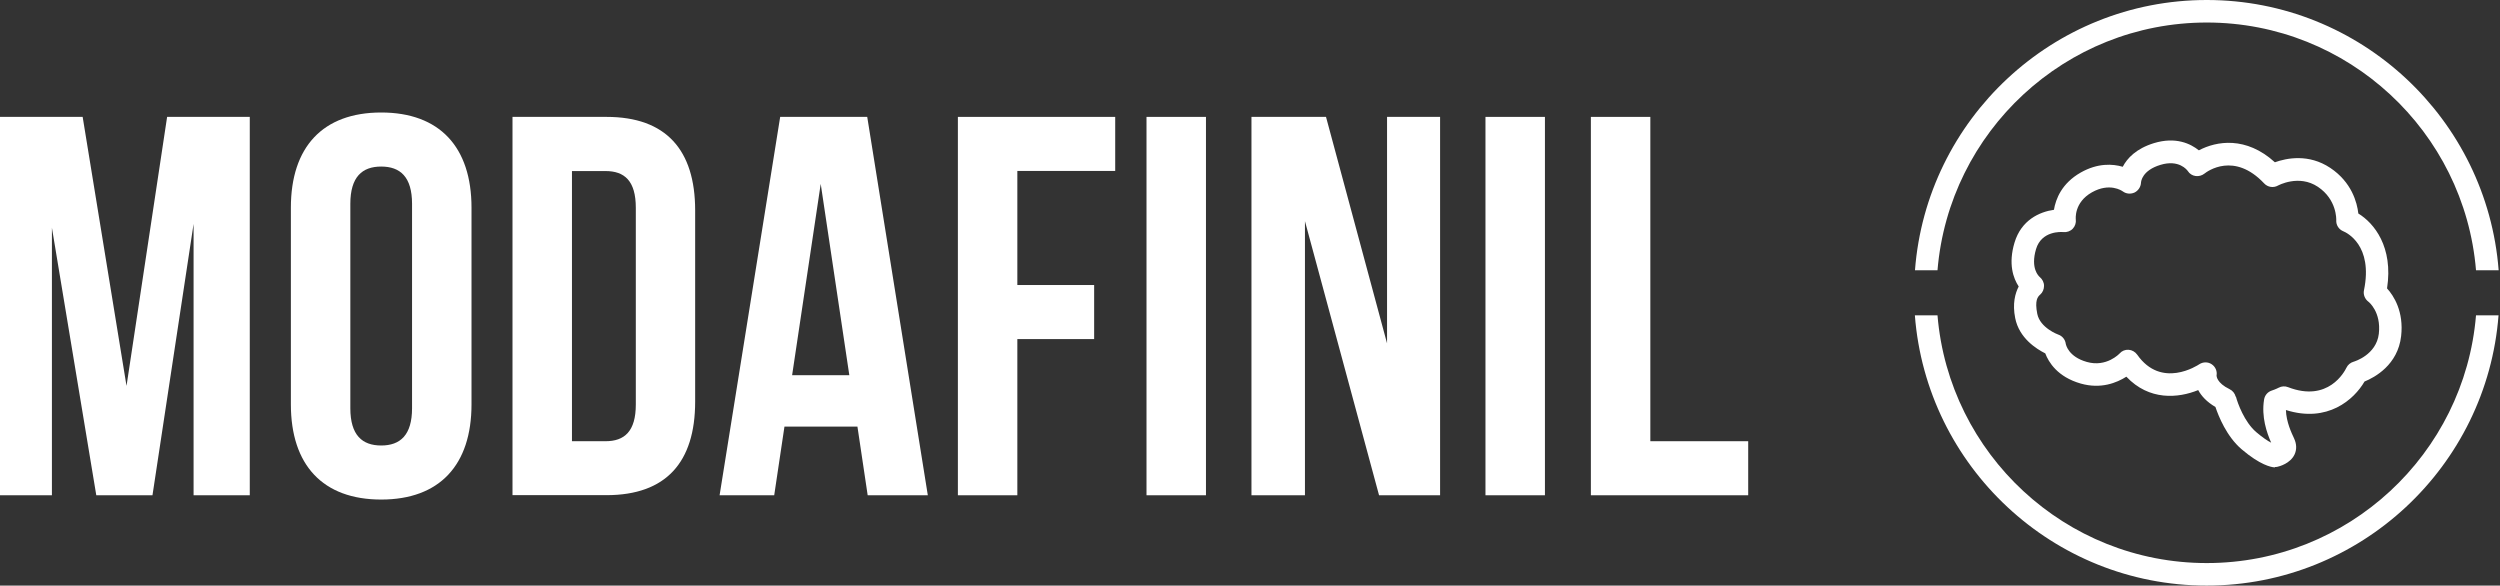
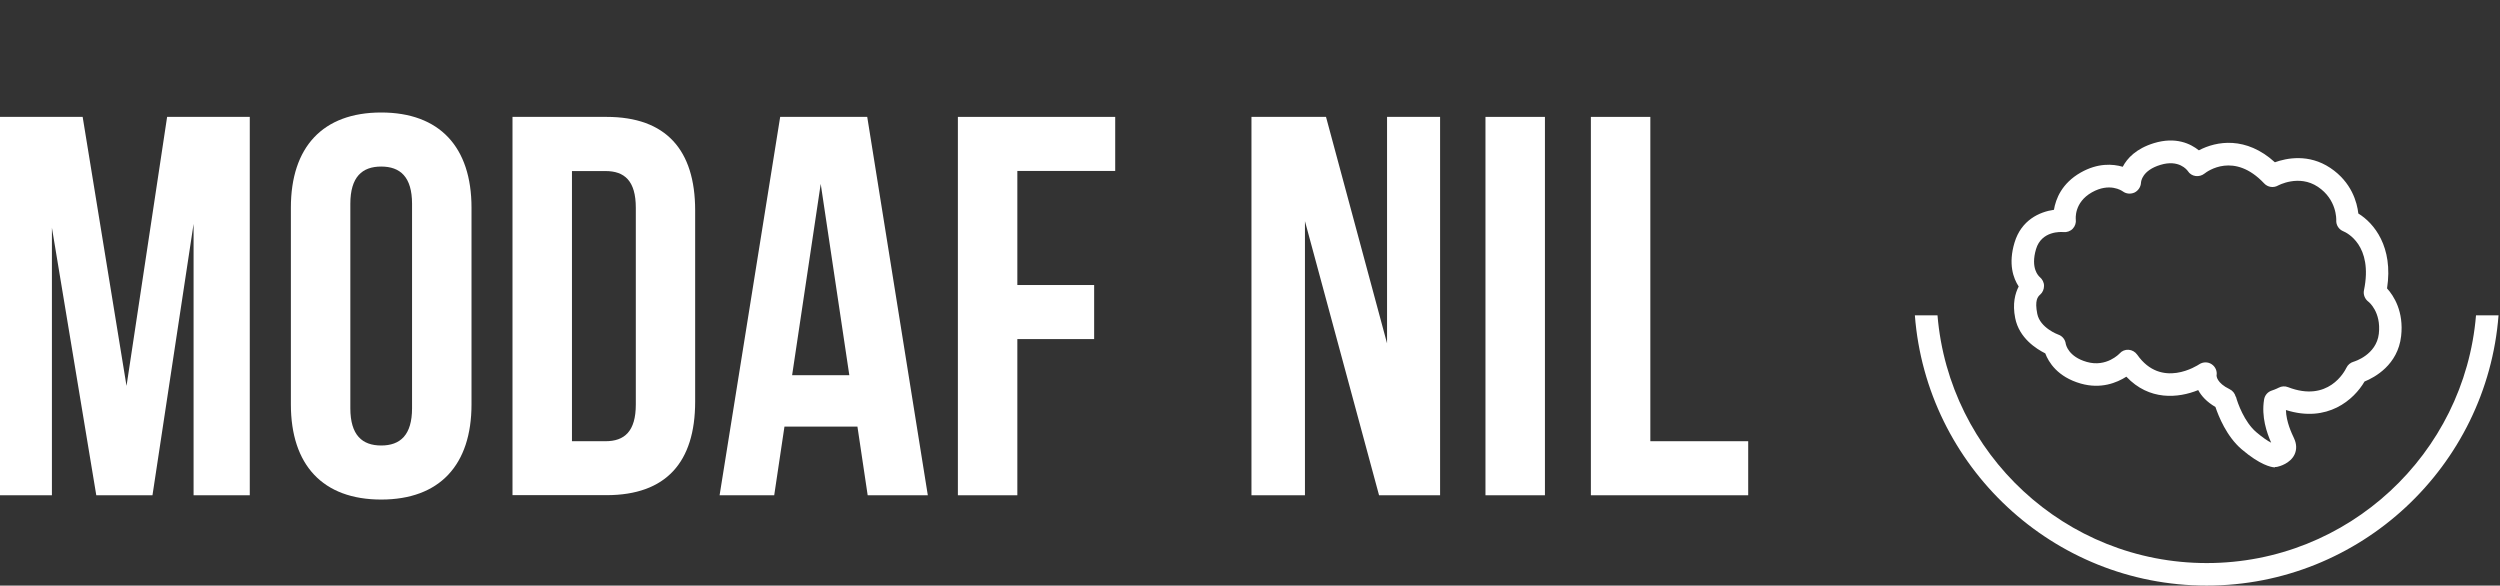
<svg xmlns="http://www.w3.org/2000/svg" width="100%" height="100%" viewBox="0 0 222 52" version="1.1" xml:space="preserve" style="fill-rule:evenodd;clip-rule:evenodd;stroke-linejoin:round;stroke-miterlimit:2;">
  <rect x="0" y="0" width="222" height="52" fill="#333333" stroke="none" />
  <g transform="matrix(1,0,0,1,-89.06,-174)">
    <g>
-       <path d="M261.11,198C262.13,185.7 272.46,176 285.02,176C297.58,176 307.91,185.7 308.93,198L310.94,198C309.91,184.6 298.69,174 285.02,174C271.35,174 260.13,184.6 259.11,198L261.12,198L261.11,198Z" style="fill:white;fill-rule:nonzero;" />
      <path d="M308.93,202C307.91,214.3 297.58,224 285.02,224C272.46,224 262.13,214.3 261.11,202L259.1,202C260.13,215.4 271.35,226 285.01,226C298.67,226 309.9,215.4 310.93,202L308.92,202L308.93,202Z" style="fill:white;fill-rule:nonzero;" />
    </g>
    <path d="M291.08,215.5L291.01,215.5C290.75,215.48 289.77,215.31 288.11,213.89C286.77,212.74 286.07,210.96 285.79,210.14C285.02,209.69 284.54,209.16 284.26,208.64C282.49,209.36 279.91,209.6 277.88,207.45C277.03,207.99 275.62,208.57 273.83,208.06C271.76,207.47 270.97,206.15 270.68,205.38C269.88,204.98 268.36,204.02 268.01,202.25C267.75,200.96 268.01,200.04 268.32,199.44C267.84,198.71 267.38,197.44 267.95,195.54C268.55,193.54 270.17,192.81 271.45,192.63C271.61,191.67 272.14,190.28 273.83,189.32C275.35,188.46 276.67,188.55 277.56,188.81C277.95,188.06 278.74,187.2 280.33,186.71C282.27,186.12 283.58,186.76 284.32,187.35C285.88,186.52 288.51,186.08 291.07,188.41C292.1,188.04 294.07,187.63 295.99,188.91C297.89,190.18 298.37,191.98 298.48,192.96C299.87,193.81 301.6,195.91 301.03,199.61C301.63,200.27 302.53,201.67 302.28,203.85C301.99,206.4 299.94,207.51 299.03,207.88C298.1,209.48 295.75,211.58 292.05,210.41C292.08,211.47 292.55,212.45 292.77,212.92C293.01,213.43 293.02,213.93 292.81,214.37C292.43,215.16 291.48,215.41 291.3,215.45C291.23,215.47 291.15,215.47 291.08,215.47L291.08,215.5ZM287.61,209.22C287.76,209.8 288.36,211.47 289.41,212.37C290,212.87 290.44,213.16 290.74,213.31C290.35,212.43 289.86,211.02 290.11,209.48C290.17,209.11 290.42,208.81 290.77,208.69C291.16,208.56 291.4,208.43 291.4,208.43C291.66,208.29 291.97,208.27 292.24,208.38C295.81,209.76 297.26,206.99 297.42,206.66C297.54,206.4 297.78,206.2 298.06,206.12C298.14,206.1 300.08,205.51 300.3,203.64C300.52,201.7 299.41,200.81 299.36,200.78C299.06,200.55 298.9,200.15 298.98,199.78C299.81,195.76 297.42,194.65 297.15,194.54C296.75,194.38 296.49,193.98 296.52,193.55C296.52,193.48 296.58,191.72 294.89,190.59C293.2,189.46 291.36,190.47 291.34,190.48C290.94,190.7 290.44,190.63 290.12,190.29C287.46,187.46 285.07,189.21 284.81,189.42C284.59,189.59 284.31,189.67 284.02,189.63C283.74,189.59 283.49,189.43 283.34,189.19C283.27,189.09 282.55,188.14 280.91,188.64C279.28,189.13 279.18,190.12 279.18,190.23C279.16,190.6 278.93,190.94 278.6,191.1C278.26,191.25 277.87,191.22 277.57,191C277.46,190.92 276.38,190.2 274.82,191.08C273.21,191.99 273.39,193.47 273.39,193.48C273.43,193.78 273.33,194.09 273.12,194.31C272.91,194.53 272.6,194.64 272.29,194.61C272.1,194.59 270.35,194.48 269.86,196.12C269.35,197.84 270.1,198.52 270.19,198.6C270.42,198.79 270.57,199.08 270.57,199.38C270.57,199.68 270.45,199.97 270.23,200.16C270.01,200.35 269.73,200.67 269.97,201.87C270.22,203.12 271.82,203.71 271.83,203.71C272.19,203.83 272.45,204.15 272.5,204.53C272.52,204.63 272.74,205.68 274.37,206.14C276.12,206.64 277.27,205.4 277.28,205.39C277.48,205.16 277.77,205.04 278.08,205.06C278.38,205.08 278.66,205.24 278.84,205.49C280.99,208.57 284.21,206.44 284.35,206.35C284.68,206.13 285.12,206.12 285.45,206.34C285.79,206.56 285.96,206.96 285.89,207.35C285.89,207.38 285.89,208 287.05,208.56C287.32,208.69 287.52,208.94 287.59,209.23L287.61,209.22Z" style="fill:white;fill-rule:nonzero;" />
  </g>
  <g transform="matrix(1,0,0,1,-89.06,-174)">
    <path d="M100.3,208.24L103.9,184.38L111.24,184.38L111.24,217.98L106.25,217.98L106.25,193.88L102.6,217.98L97.61,217.98L93.67,194.22L93.67,217.98L89.06,217.98L89.06,184.38L96.4,184.38L100.29,208.24L100.3,208.24Z" style="fill:white;fill-rule:nonzero;" />
    <path d="M114.89,192.44C114.89,187.06 117.72,183.99 122.91,183.99C128.1,183.99 130.93,187.06 130.93,192.44L130.93,209.91C130.93,215.29 128.1,218.36 122.91,218.36C117.72,218.36 114.89,215.29 114.89,209.91L114.89,192.44ZM120.17,210.25C120.17,212.65 121.23,213.56 122.91,213.56C124.59,213.56 125.65,212.65 125.65,210.25L125.65,192.1C125.65,189.7 124.59,188.79 122.91,188.79C121.23,188.79 120.17,189.7 120.17,192.1L120.17,210.25Z" style="fill:white;fill-rule:nonzero;" />
    <path d="M134.57,184.38L142.92,184.38C148.2,184.38 150.79,187.31 150.79,192.68L150.79,209.67C150.79,215.05 148.2,217.97 142.92,217.97L134.57,217.97L134.57,184.37L134.57,184.38ZM139.85,189.18L139.85,213.18L142.83,213.18C144.51,213.18 145.52,212.31 145.52,209.92L145.52,192.45C145.52,190.05 144.51,189.19 142.83,189.19L139.85,189.19L139.85,189.18Z" style="fill:white;fill-rule:nonzero;" />
    <path d="M171.45,217.98L166.11,217.98L165.2,211.88L158.72,211.88L157.81,217.98L152.96,217.98L158.34,184.38L166.07,184.38L171.45,217.98ZM159.39,207.32L164.48,207.32L161.94,190.33L159.4,207.32L159.39,207.32Z" style="fill:white;fill-rule:nonzero;" />
    <path d="M179.4,199.31L186.22,199.31L186.22,204.11L179.4,204.11L179.4,217.98L174.12,217.98L174.12,184.38L188.09,184.38L188.09,189.18L179.4,189.18L179.4,199.31Z" style="fill:white;fill-rule:nonzero;" />
-     <rect x="190.87" y="184.38" width="5.28" height="33.6" style="fill:white;fill-rule:nonzero;" />
    <path d="M204.94,193.64L204.94,217.98L200.19,217.98L200.19,184.38L206.81,184.38L212.23,204.49L212.23,184.38L216.94,184.38L216.94,217.98L211.52,217.98L204.94,193.64Z" style="fill:white;fill-rule:nonzero;" />
    <rect x="220.97" y="184.38" width="5.28" height="33.6" style="fill:white;fill-rule:nonzero;" />
    <path d="M230.33,184.38L235.61,184.38L235.61,213.18L244.3,213.18L244.3,217.98L230.33,217.98L230.33,184.38Z" style="fill:white;fill-rule:nonzero;" />
  </g>
</svg>